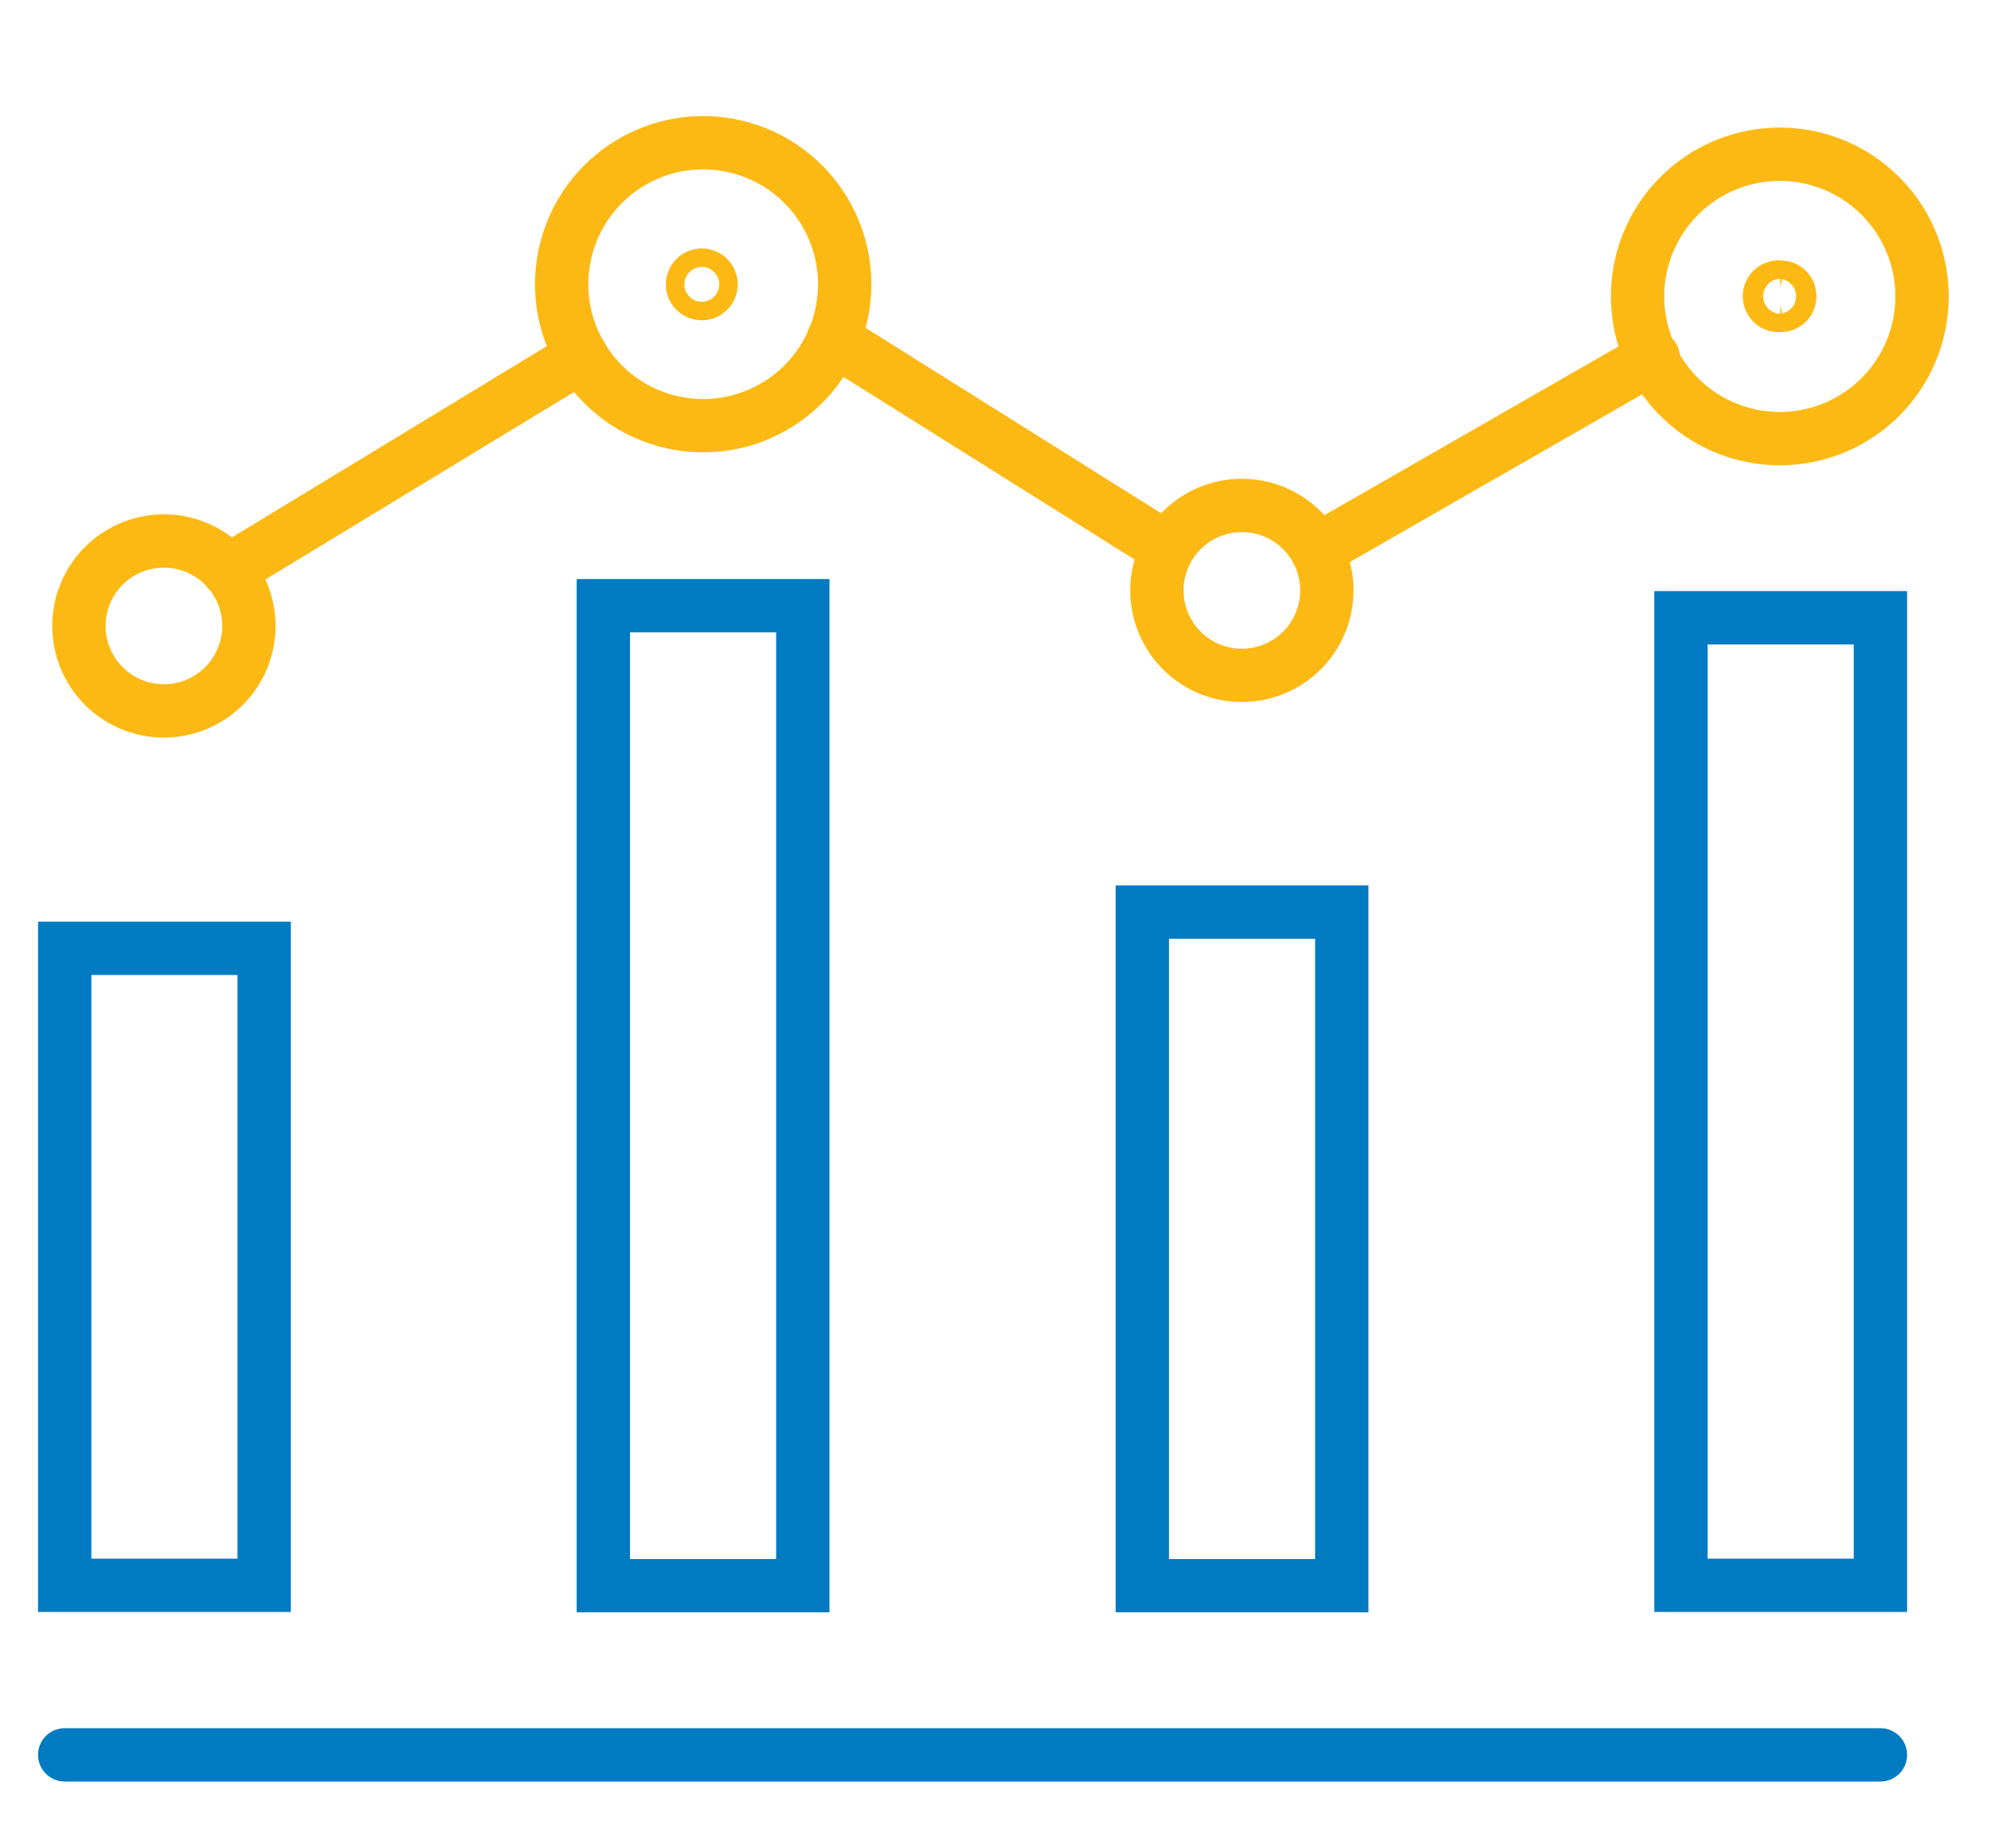
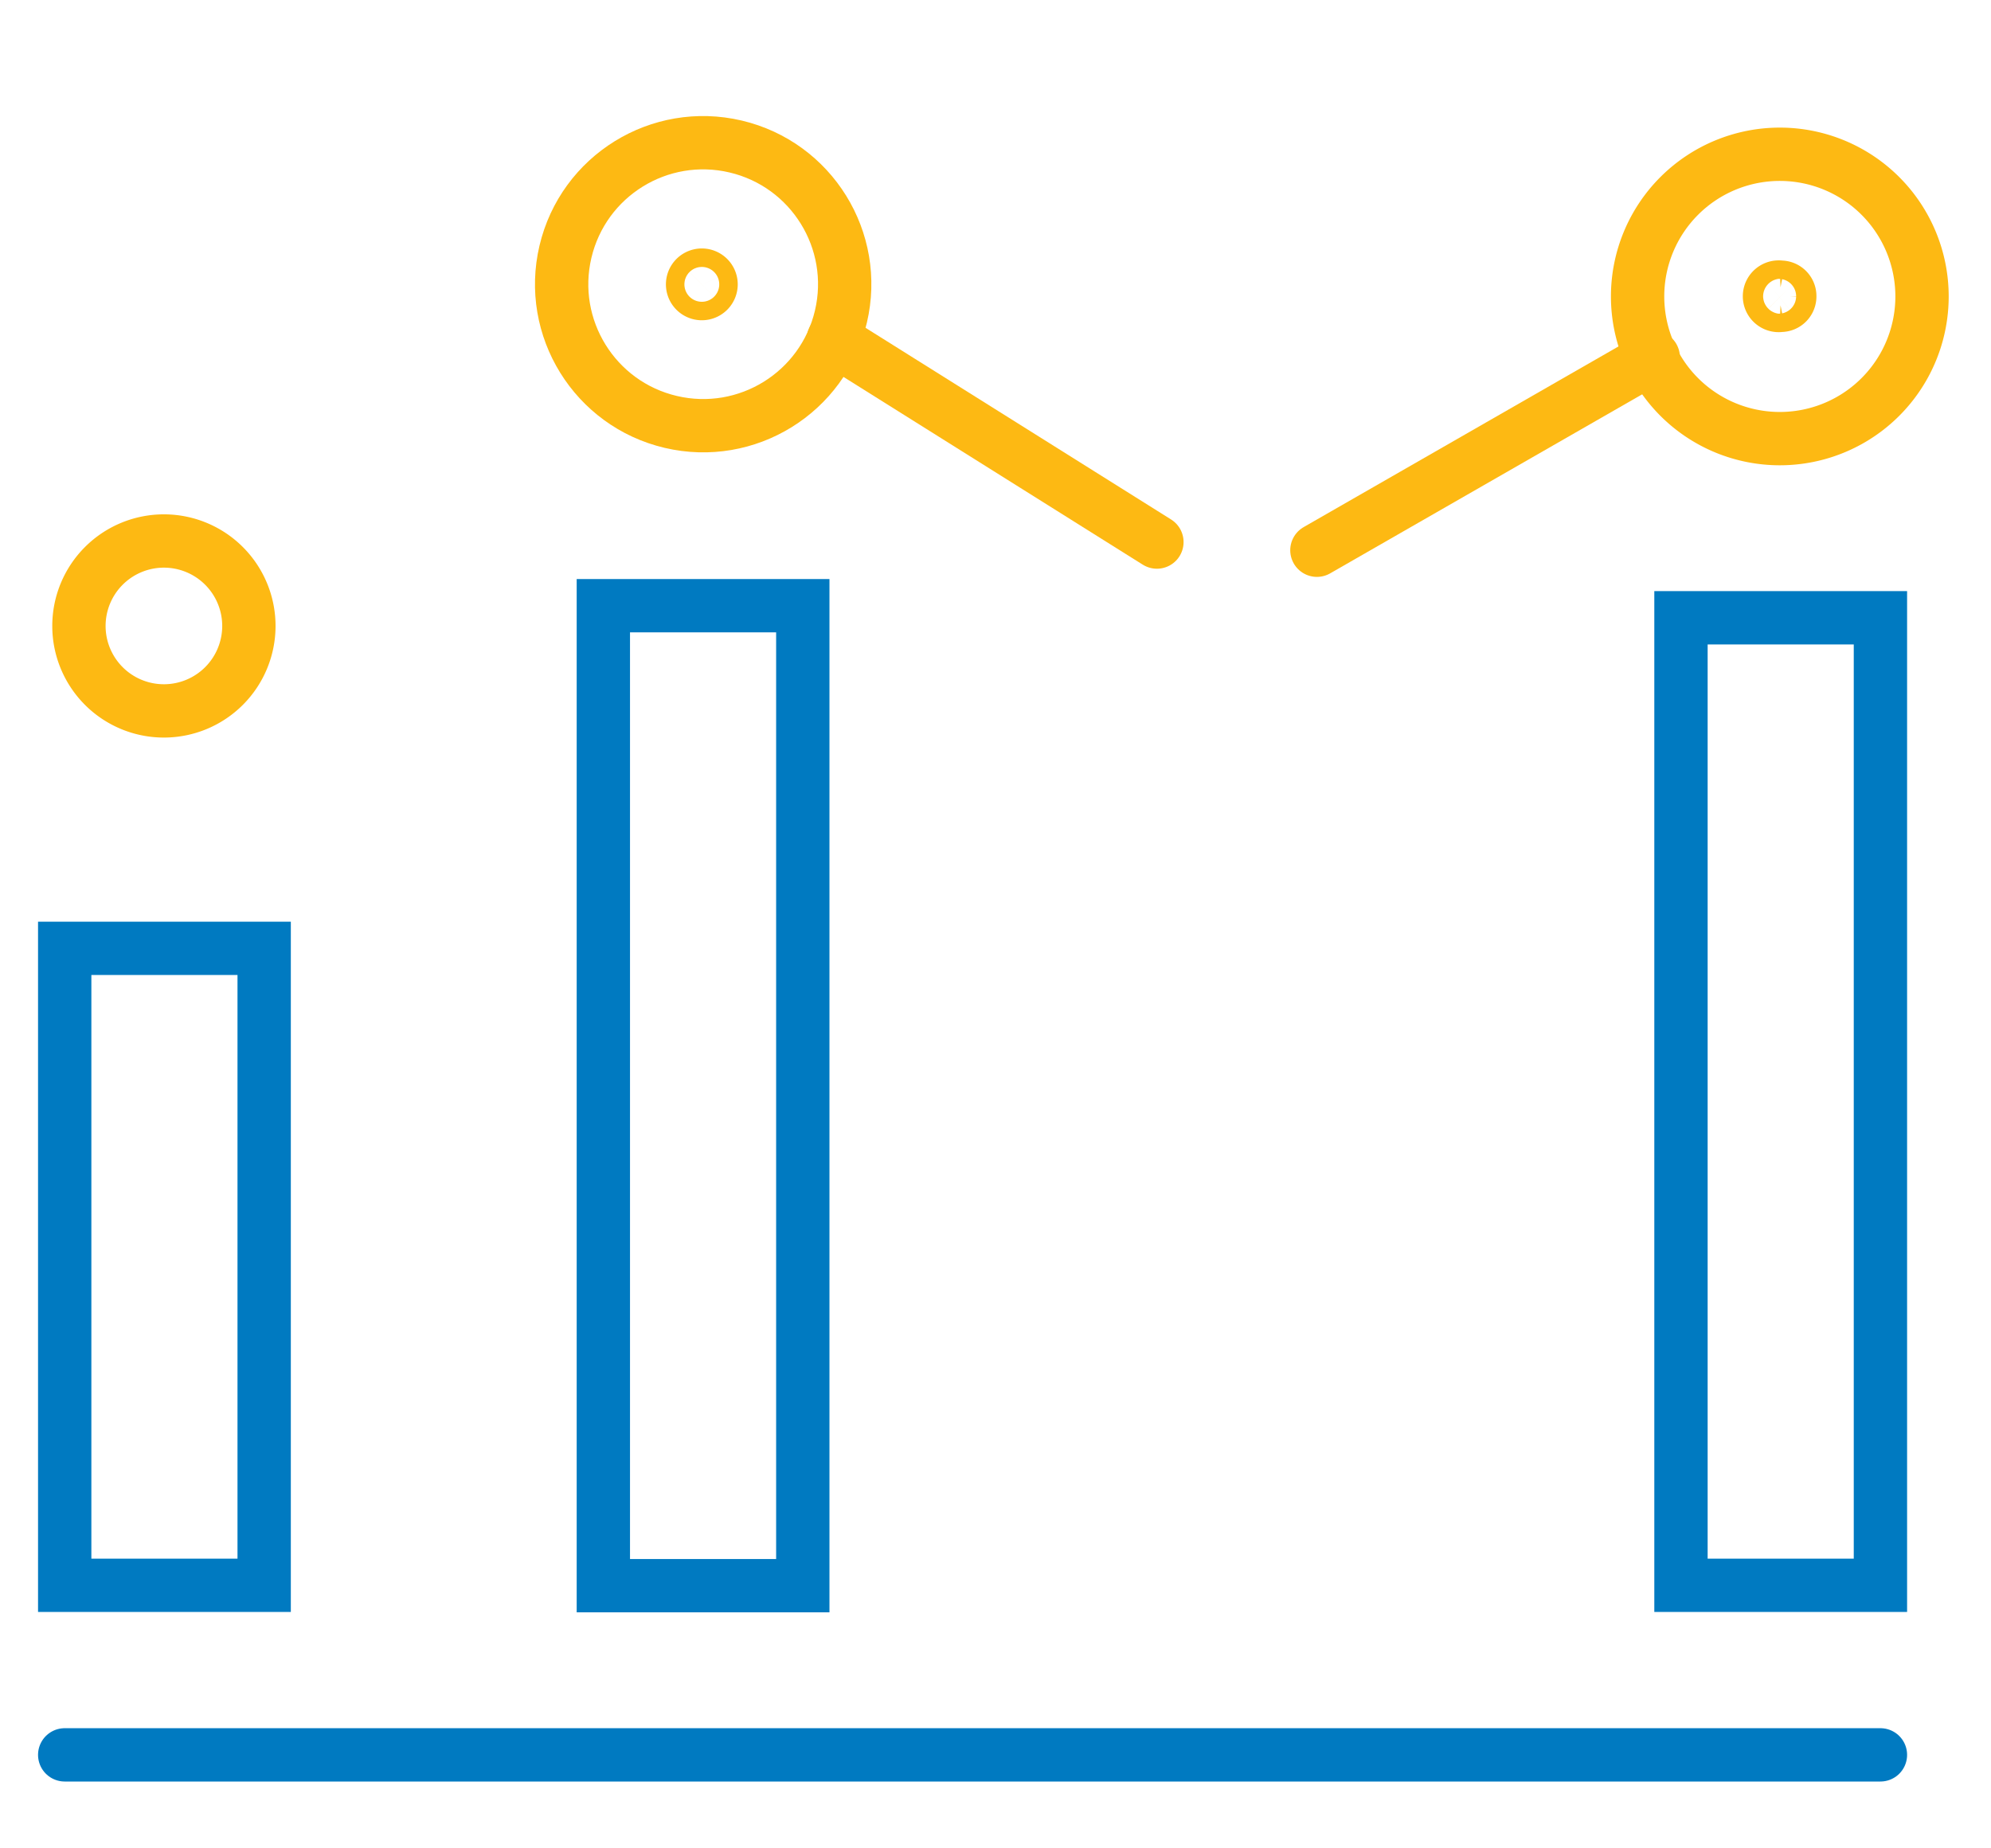
<svg xmlns="http://www.w3.org/2000/svg" id="Layer_1" data-name="Layer 1" viewBox="0 0 56 52">
  <defs>
    <style>.cls-1,.cls-2{fill:none;stroke-linecap:round;stroke-miterlimit:10;stroke-width:1.5px;}.cls-1{stroke:#fdb913;}.cls-2{stroke:#007ac1;}</style>
  </defs>
  <path class="cls-1" d="M20,8a.26.26,0,1,0-.26.26A.26.26,0,0,0,20,8Z" />
  <path class="cls-1" d="M50.34,8.34a.25.25,0,0,0-.26-.26.26.26,0,1,0,0,.51A.25.25,0,0,0,50.34,8.34Z" />
  <line class="cls-2" x1="1.82" y1="49.37" x2="52.89" y2="49.37" />
  <rect class="cls-2" x="1.82" y="26.68" width="5.61" height="17.92" />
  <rect class="cls-2" x="47.28" y="17.38" width="5.61" height="27.22" />
  <rect class="cls-2" x="16.97" y="17.04" width="5.61" height="27.57" />
  <circle class="cls-1" cx="19.78" cy="7.99" r="3.98" transform="translate(7.47 25.42) rotate(-76.76)" />
  <path class="cls-1" d="M54.06,8.34a4,4,0,1,0-4,4A4,4,0,0,0,54.06,8.34Z" />
-   <rect class="cls-2" x="32.13" y="25.66" width="5.61" height="18.95" />
-   <path class="cls-1" d="M37.32,16.61A2.39,2.39,0,1,0,34.93,19,2.39,2.39,0,0,0,37.32,16.61Z" />
  <path class="cls-1" d="M7,17.64A2.39,2.39,0,1,0,4.63,20,2.39,2.39,0,0,0,7,17.64Z" />
-   <line class="cls-1" x1="6.42" y1="16.06" x2="16.36" y2="10.02" />
  <line class="cls-1" x1="23.44" y1="9.54" x2="32.54" y2="15.25" />
  <line class="cls-1" x1="37.04" y1="15.48" x2="46.5" y2="10.05" />
</svg>